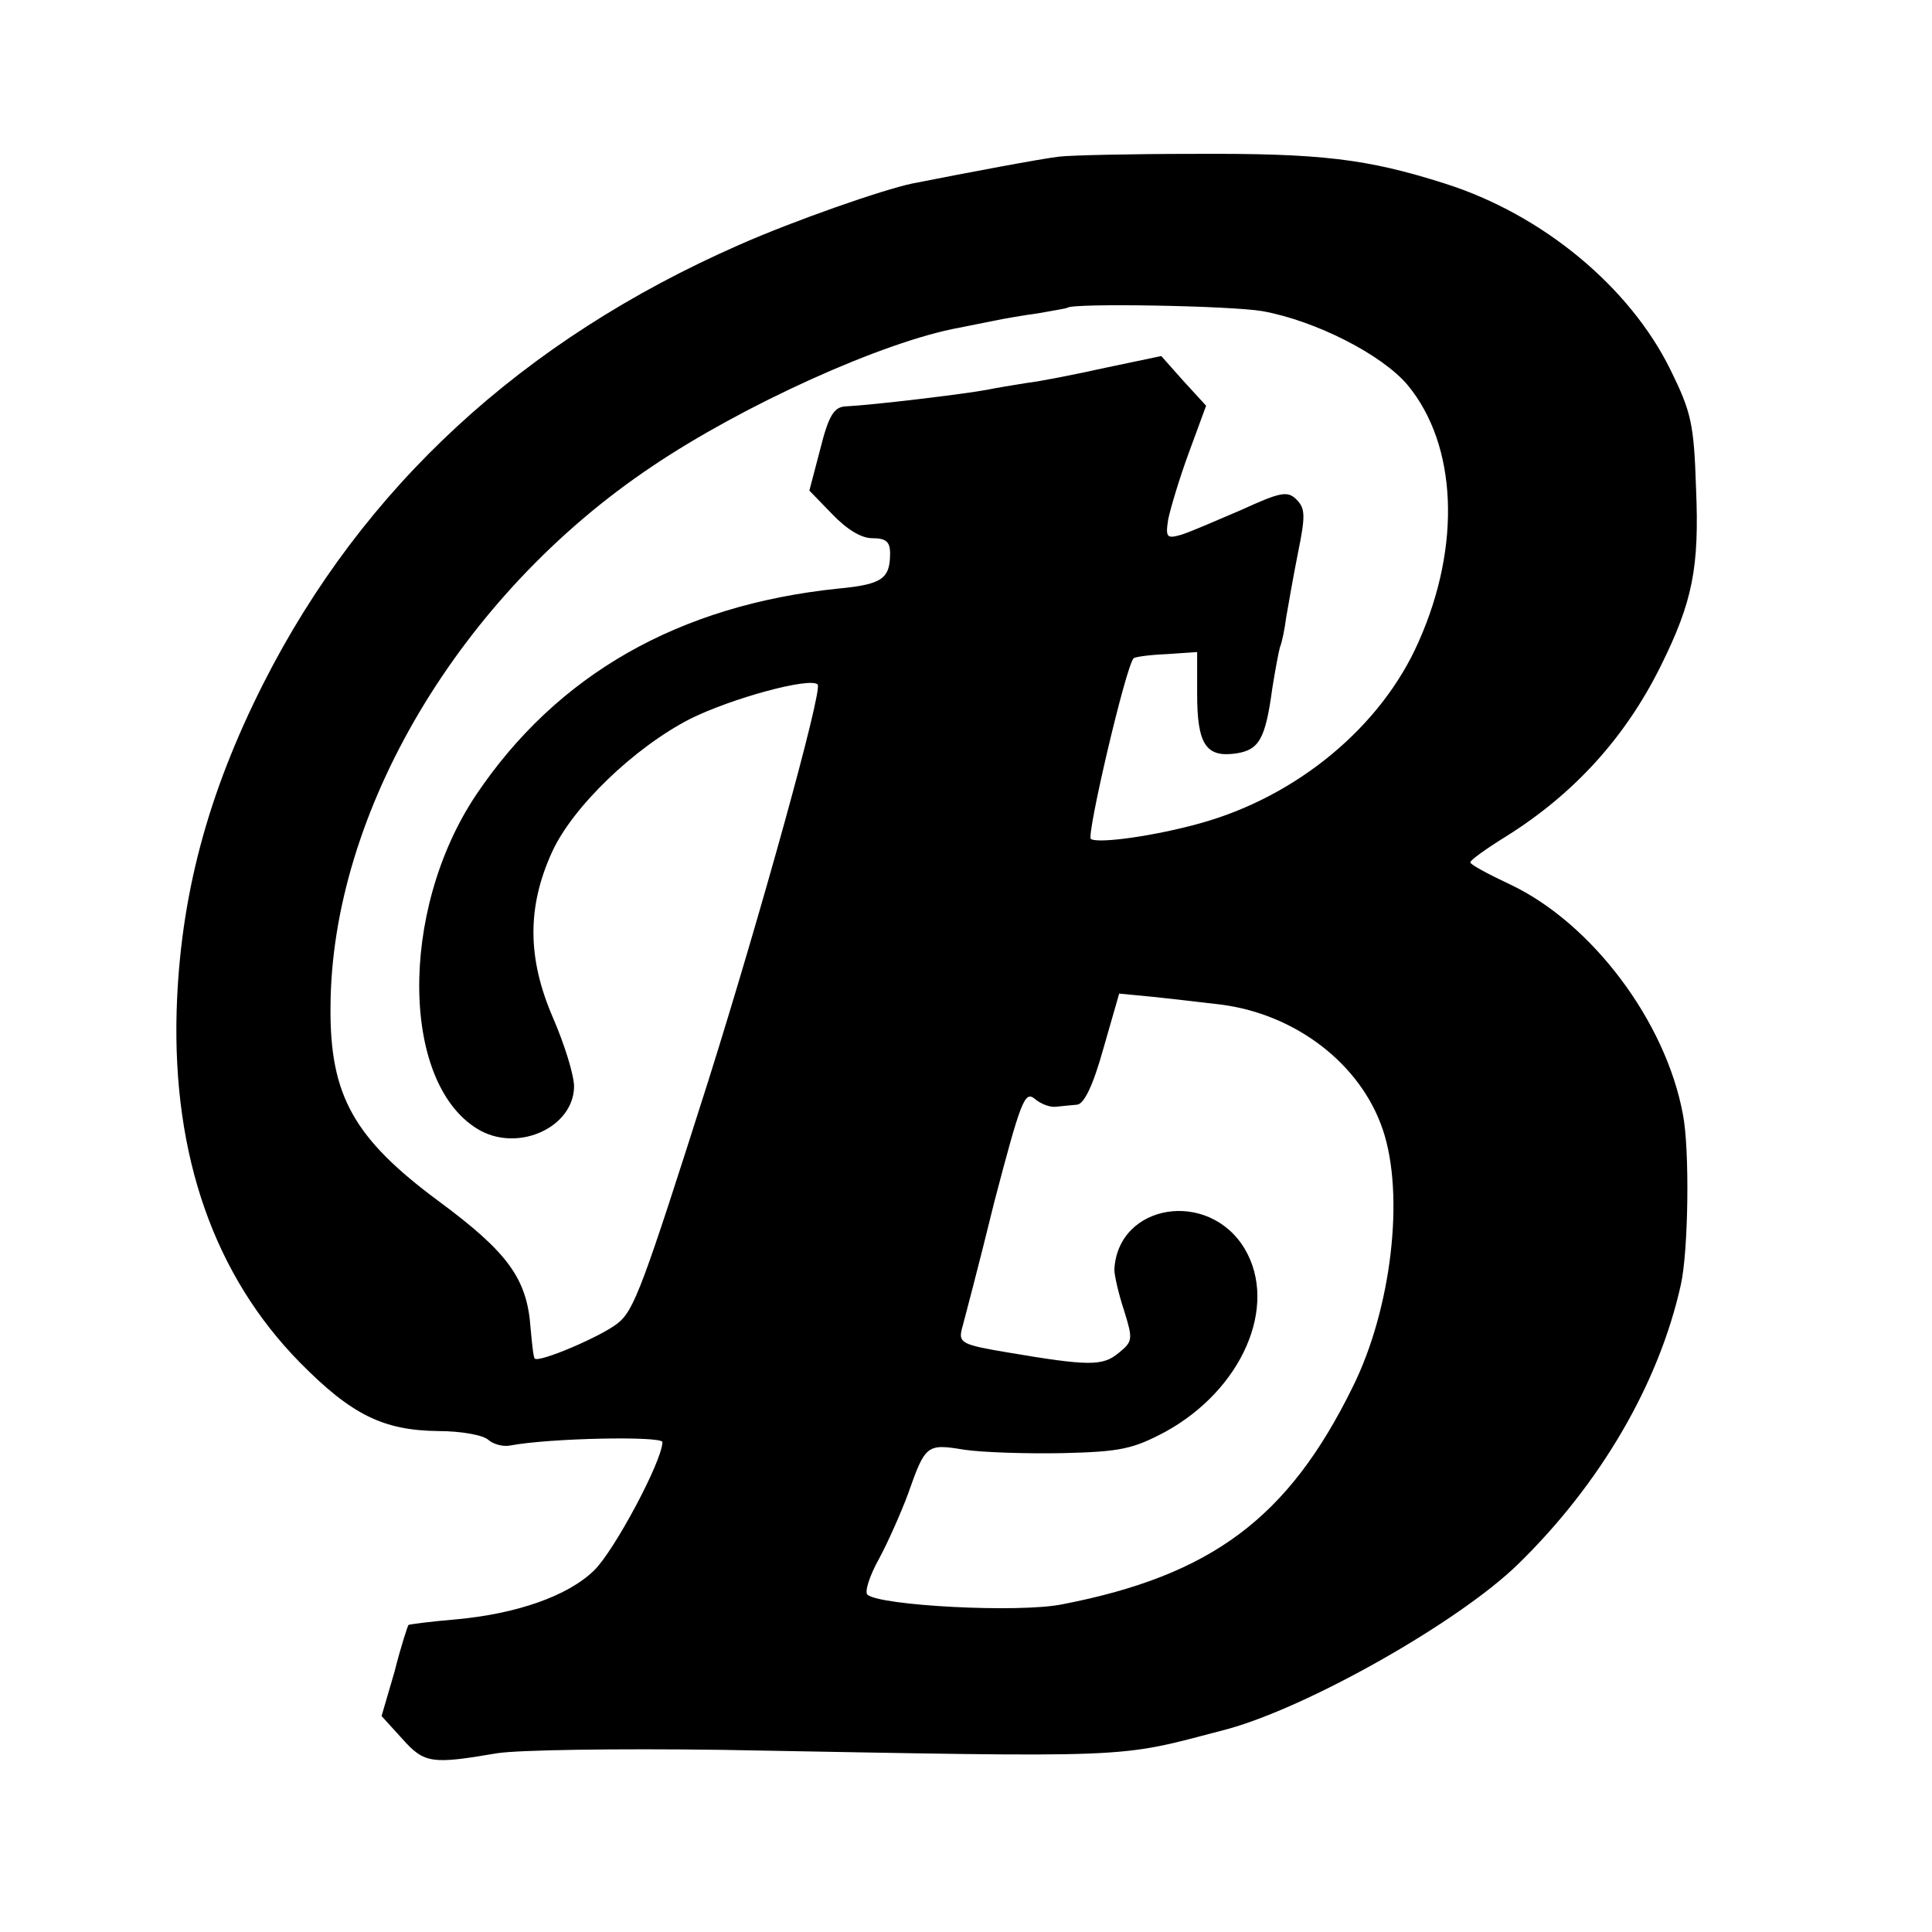
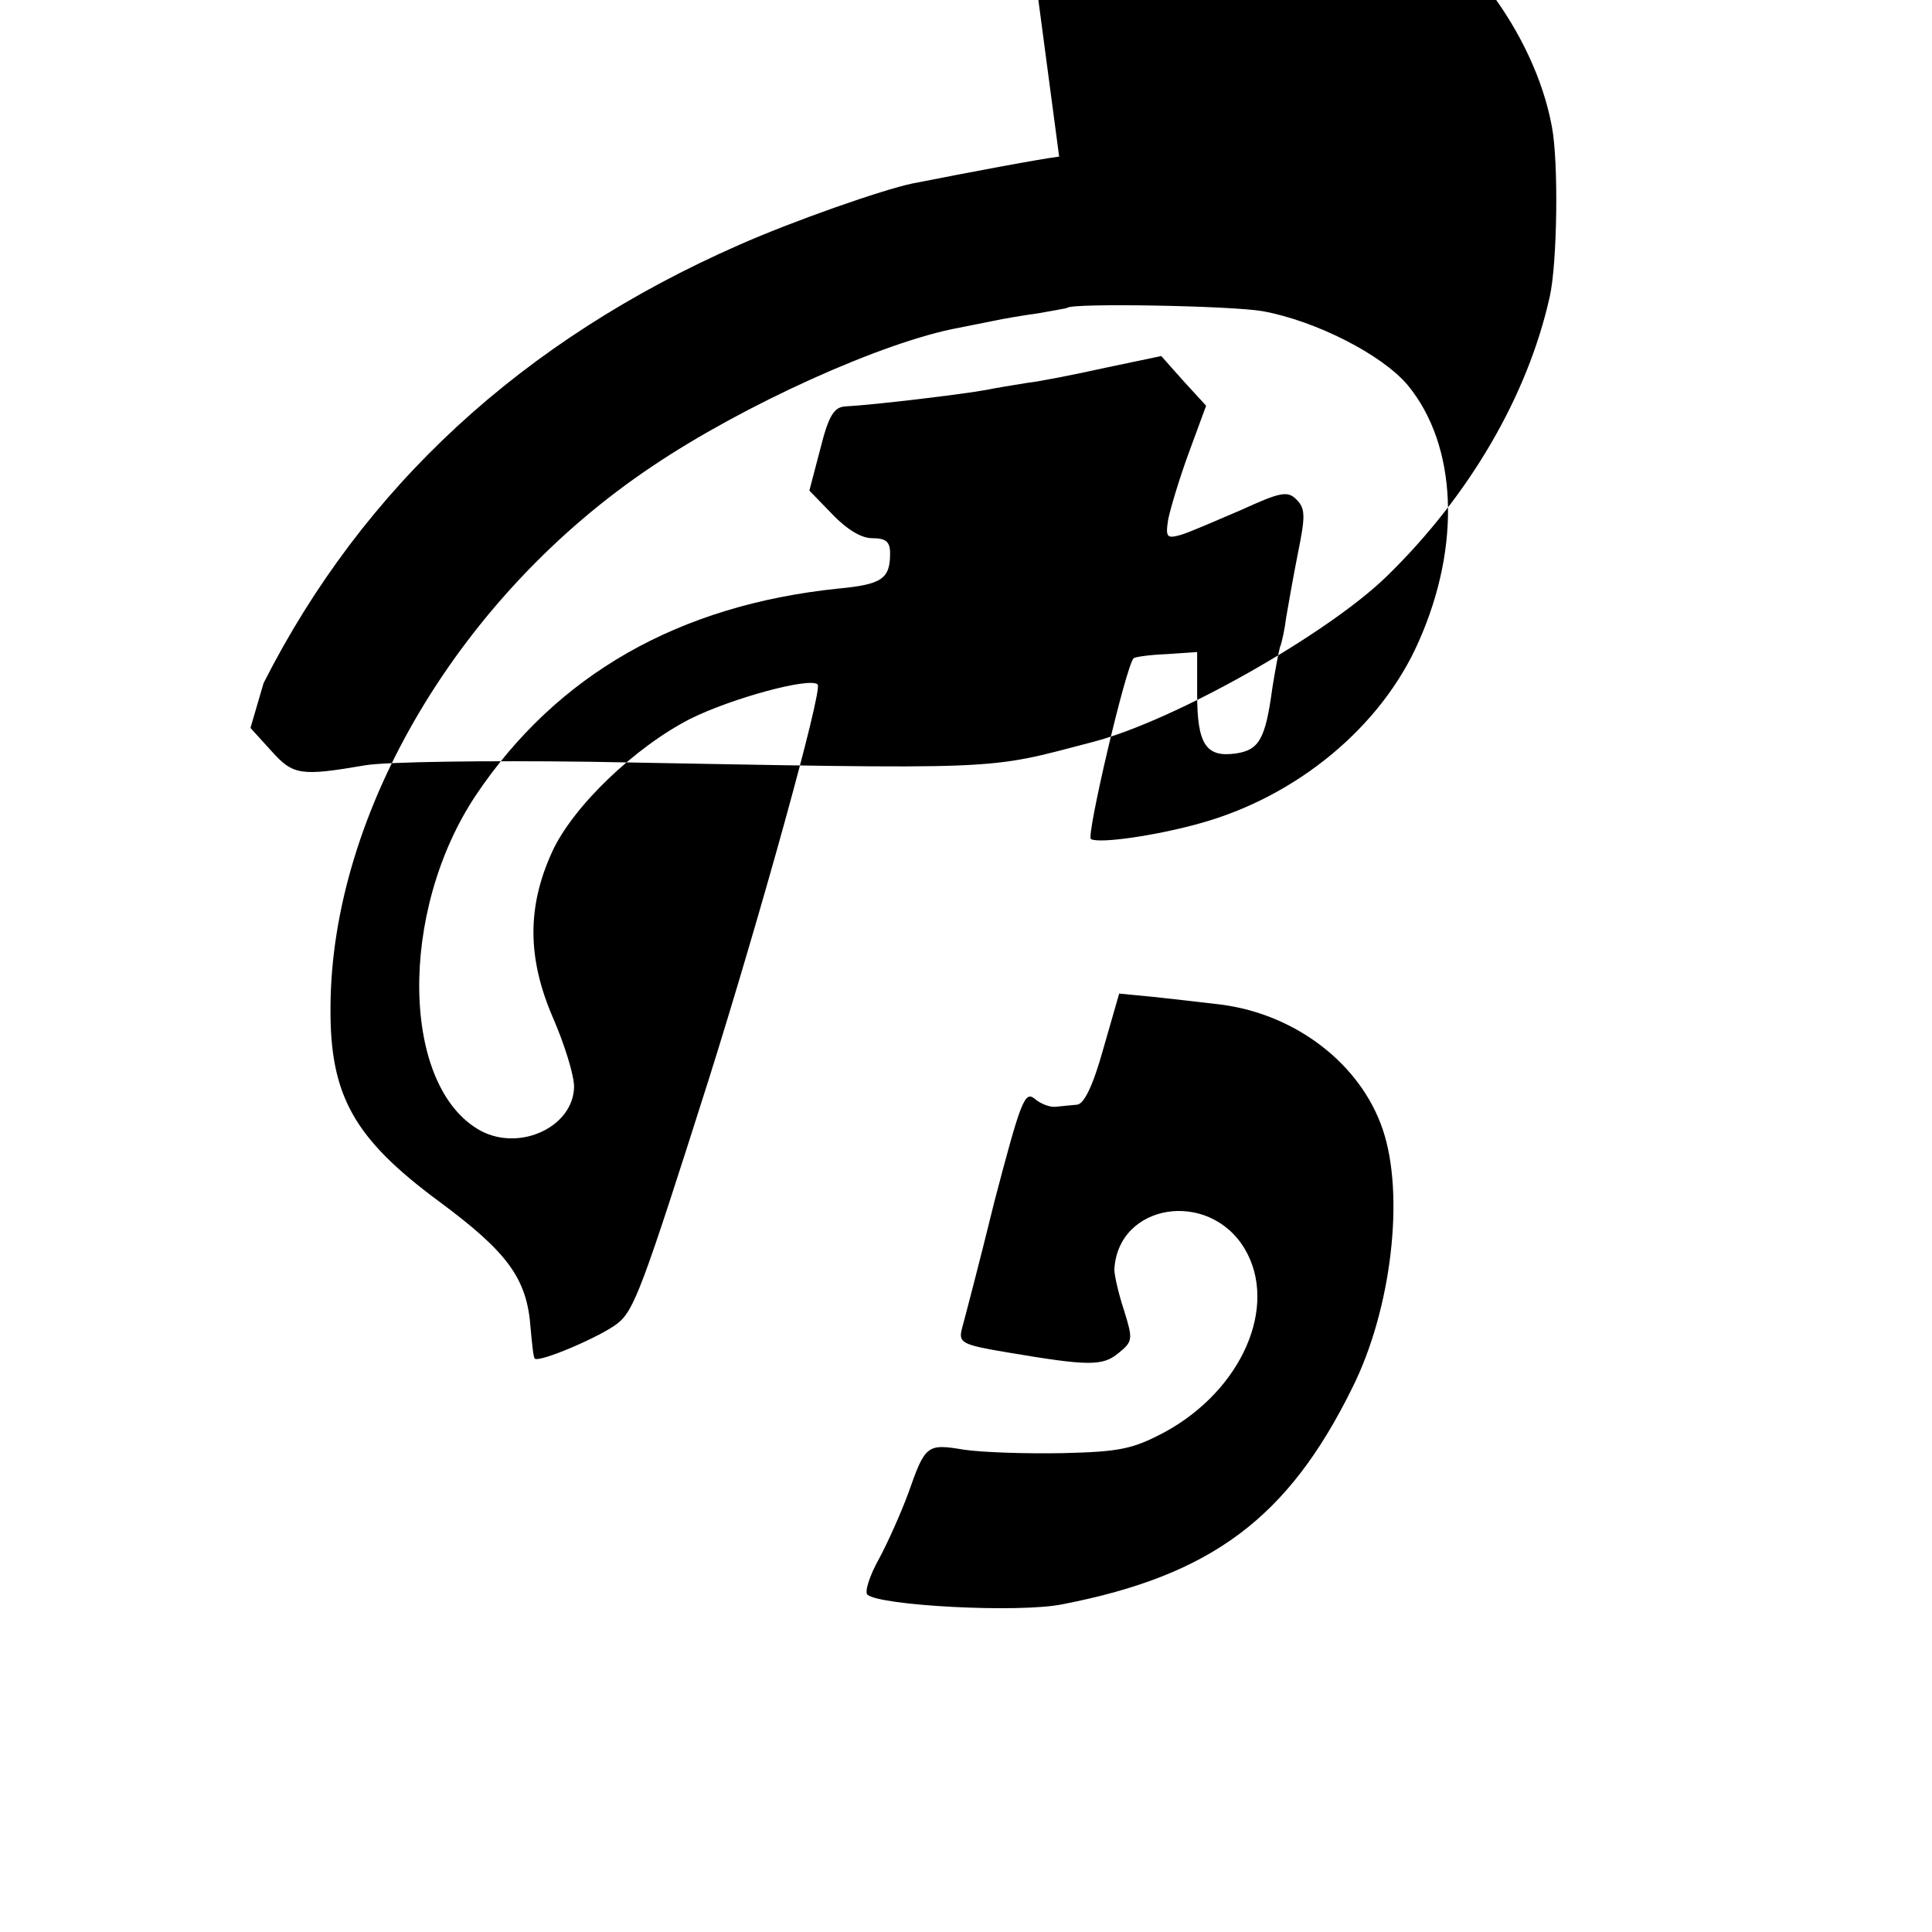
<svg xmlns="http://www.w3.org/2000/svg" version="1" width="373.333" height="373.333" viewBox="0 0 280 280">
-   <path d="M153.5 22.7c-2.6.3-13.2 2.3-21.3 3.9-4.3.9-17.2 5.4-25.1 8.9C75.7 49.3 52.6 70.6 38.2 99c-8.2 16.2-12.1 31.1-12.6 47.5-.6 21.1 5.5 38.4 17.9 51 7.5 7.6 12.1 9.8 20 9.9 3.4 0 6.6.6 7.3 1.3.7.6 2.1 1 3.1.8 5.8-1.1 22.1-1.4 22.1-.5 0 2.7-7 15.8-9.9 18.6-3.8 3.7-11.2 6.3-20.1 7.1-3.6.3-6.6.7-6.8.8-.1.1-1.1 3.1-2 6.7l-1.9 6.5 3 3.3c3.2 3.6 4.3 3.7 13.7 2.1 3.1-.5 17.4-.7 32.5-.5 61.1 1.1 56.9 1.3 73-2.9 11.8-3.1 33.9-15.6 42.5-24 11.9-11.6 20.4-26.1 23.6-40.5 1.1-4.9 1.3-19.6.3-24.7-2.5-13.5-13.2-27.7-25-33.3-3.2-1.5-5.8-2.9-5.8-3.2-.1-.3 2.3-2 5.2-3.8 9.9-6.2 17.3-14.4 22.4-24.7 4.6-9.3 5.6-14.2 5.1-25.8-.3-9.3-.7-11-3.7-17.1-5.9-12-18.5-22.5-32.7-27-11.3-3.6-18-4.4-36.4-4.3-9.1 0-17.8.2-19.5.4zM183 45.1c7.7 1.4 17.3 6.3 21 10.7 7.2 8.7 7.8 23.3 1.6 37.2-5.4 12.3-17.6 22.4-31.6 26.3-6.4 1.8-14.7 3-15.9 2.3-.7-.4 5.1-25.2 6.2-26.2.2-.2 2.3-.5 4.8-.6l4.4-.3v6.1c0 7.3 1.3 9.2 5.6 8.6 3.4-.5 4.3-2.1 5.3-9.5.4-2.5.9-5.2 1.1-5.9.3-.7.7-2.7.9-4.3.3-1.7 1-5.8 1.7-9.3 1.1-5.4 1.1-6.5-.2-7.8-1.3-1.3-2.3-1.1-8 1.5-3.5 1.5-7.4 3.2-8.7 3.6-2.1.6-2.3.4-1.9-2.2.3-1.5 1.6-5.9 3-9.7l2.5-6.8-3.3-3.6-3.2-3.6-8.1 1.7c-4.5 1-9.6 2-11.4 2.2-1.8.3-4.4.7-5.8 1-3.2.6-16.4 2.2-20.5 2.4-1.6.1-2.4 1.3-3.6 6.1l-1.6 6.1 3.3 3.4c2.1 2.2 4.2 3.5 5.8 3.5 2 0 2.6.5 2.6 2.2 0 3.7-1.2 4.5-7.5 5.1-23.2 2.4-40.8 12.5-52.5 29.9-11.3 16.9-10.9 42.4.7 48.7 5.7 3 13.4-.6 13.5-6.4 0-1.7-1.4-6.2-3.1-10.1-3.7-8.6-3.7-16-.1-23.9 3-6.6 12-15.2 20-19.3 6-3 17.4-6.1 18.5-5 .8.7-8.4 33.8-15.8 57.3-9.6 30.2-10.8 33.4-13.2 35.3-2.4 1.9-11.3 5.7-12 5.1-.2-.2-.4-2.2-.6-4.4-.5-7.2-3.3-11-13.3-18.4-12.3-9.1-15.8-15.3-15.7-28.1.1-28.3 18.8-59.8 46.6-78.4 13.2-8.9 33.5-18.1 44.5-20.1 1.4-.3 3.6-.7 5-1 1.4-.3 4.3-.8 6.5-1.1 2.2-.4 4.1-.7 4.2-.8.8-.7 23.7-.3 28.3.5zm-6 100.5c10.8 1.4 20.2 8.6 23.4 18.1 3.2 9.4 1.3 26-4.4 37.4-9.3 18.9-20.4 27.2-42 31.4-6.3 1.3-26.6.2-28.3-1.4-.4-.4.3-2.7 1.7-5.2 1.3-2.4 3.2-6.7 4.2-9.4 2.5-7.1 2.7-7.3 8.1-6.4 2.7.4 9.1.6 14.3.5 8.4-.2 10.2-.6 14.9-3.1 11.1-6.1 16.4-18.2 11.5-26.5-5.2-8.7-18.4-6.6-18.9 3 0 .8.6 3.5 1.4 5.9 1.3 4.2 1.3 4.5-.8 6.2-2.3 1.9-4.3 1.9-16.1-.1-6.6-1.1-7.1-1.4-6.6-3.4.3-1.1 2.5-9.4 4.7-18.4 3.8-14.5 4.4-16.1 5.8-15 .9.8 2.3 1.3 3.1 1.2.8-.1 2.2-.2 3.1-.3 1-.1 2.3-2.7 3.8-8.1l2.3-8 5.2.5c2.8.3 7.1.8 9.6 1.1z" />
+   <path d="M153.5 22.7c-2.6.3-13.2 2.3-21.3 3.9-4.3.9-17.2 5.4-25.1 8.9C75.7 49.3 52.6 70.6 38.2 99l-1.9 6.5 3 3.3c3.2 3.6 4.3 3.7 13.7 2.1 3.1-.5 17.4-.7 32.5-.5 61.1 1.1 56.9 1.3 73-2.9 11.8-3.1 33.9-15.6 42.5-24 11.9-11.6 20.4-26.1 23.6-40.5 1.1-4.9 1.3-19.6.3-24.7-2.5-13.5-13.2-27.7-25-33.3-3.2-1.5-5.8-2.9-5.8-3.2-.1-.3 2.3-2 5.2-3.8 9.9-6.2 17.3-14.4 22.4-24.7 4.6-9.3 5.6-14.2 5.1-25.8-.3-9.3-.7-11-3.7-17.1-5.9-12-18.5-22.5-32.7-27-11.3-3.6-18-4.4-36.4-4.3-9.1 0-17.8.2-19.5.4zM183 45.1c7.7 1.4 17.3 6.3 21 10.7 7.2 8.7 7.8 23.3 1.6 37.2-5.4 12.3-17.6 22.4-31.6 26.3-6.4 1.8-14.7 3-15.9 2.3-.7-.4 5.1-25.2 6.2-26.2.2-.2 2.3-.5 4.8-.6l4.4-.3v6.1c0 7.3 1.3 9.2 5.6 8.6 3.4-.5 4.3-2.1 5.3-9.5.4-2.5.9-5.2 1.1-5.9.3-.7.7-2.7.9-4.3.3-1.7 1-5.8 1.7-9.3 1.1-5.4 1.1-6.5-.2-7.8-1.3-1.3-2.3-1.1-8 1.5-3.5 1.5-7.4 3.2-8.7 3.6-2.1.6-2.3.4-1.9-2.2.3-1.5 1.6-5.9 3-9.7l2.5-6.8-3.3-3.6-3.2-3.6-8.1 1.7c-4.5 1-9.6 2-11.4 2.2-1.8.3-4.4.7-5.8 1-3.2.6-16.4 2.2-20.5 2.4-1.6.1-2.4 1.3-3.6 6.1l-1.6 6.1 3.3 3.4c2.1 2.2 4.2 3.5 5.8 3.5 2 0 2.6.5 2.6 2.2 0 3.7-1.2 4.5-7.5 5.1-23.2 2.4-40.8 12.5-52.5 29.9-11.3 16.9-10.9 42.4.7 48.7 5.7 3 13.4-.6 13.5-6.4 0-1.7-1.4-6.2-3.1-10.1-3.7-8.6-3.7-16-.1-23.9 3-6.6 12-15.2 20-19.3 6-3 17.4-6.1 18.5-5 .8.7-8.4 33.8-15.8 57.3-9.6 30.2-10.8 33.4-13.2 35.3-2.4 1.9-11.3 5.7-12 5.1-.2-.2-.4-2.2-.6-4.4-.5-7.2-3.3-11-13.3-18.4-12.3-9.1-15.8-15.3-15.7-28.1.1-28.3 18.8-59.8 46.6-78.4 13.2-8.9 33.5-18.1 44.5-20.1 1.4-.3 3.6-.7 5-1 1.4-.3 4.3-.8 6.5-1.1 2.2-.4 4.1-.7 4.2-.8.8-.7 23.7-.3 28.3.5zm-6 100.5c10.8 1.4 20.2 8.6 23.4 18.1 3.2 9.4 1.3 26-4.4 37.4-9.3 18.9-20.4 27.2-42 31.4-6.3 1.3-26.6.2-28.3-1.4-.4-.4.3-2.7 1.7-5.2 1.3-2.4 3.2-6.7 4.2-9.4 2.5-7.1 2.7-7.3 8.1-6.4 2.7.4 9.1.6 14.3.5 8.4-.2 10.2-.6 14.9-3.1 11.1-6.1 16.4-18.2 11.5-26.5-5.2-8.7-18.4-6.6-18.9 3 0 .8.6 3.5 1.4 5.9 1.3 4.2 1.3 4.5-.8 6.2-2.3 1.9-4.3 1.9-16.1-.1-6.6-1.1-7.1-1.4-6.6-3.4.3-1.1 2.5-9.4 4.7-18.4 3.8-14.5 4.4-16.1 5.8-15 .9.8 2.3 1.3 3.1 1.2.8-.1 2.2-.2 3.1-.3 1-.1 2.3-2.7 3.8-8.1l2.3-8 5.2.5c2.8.3 7.1.8 9.6 1.1z" />
</svg>